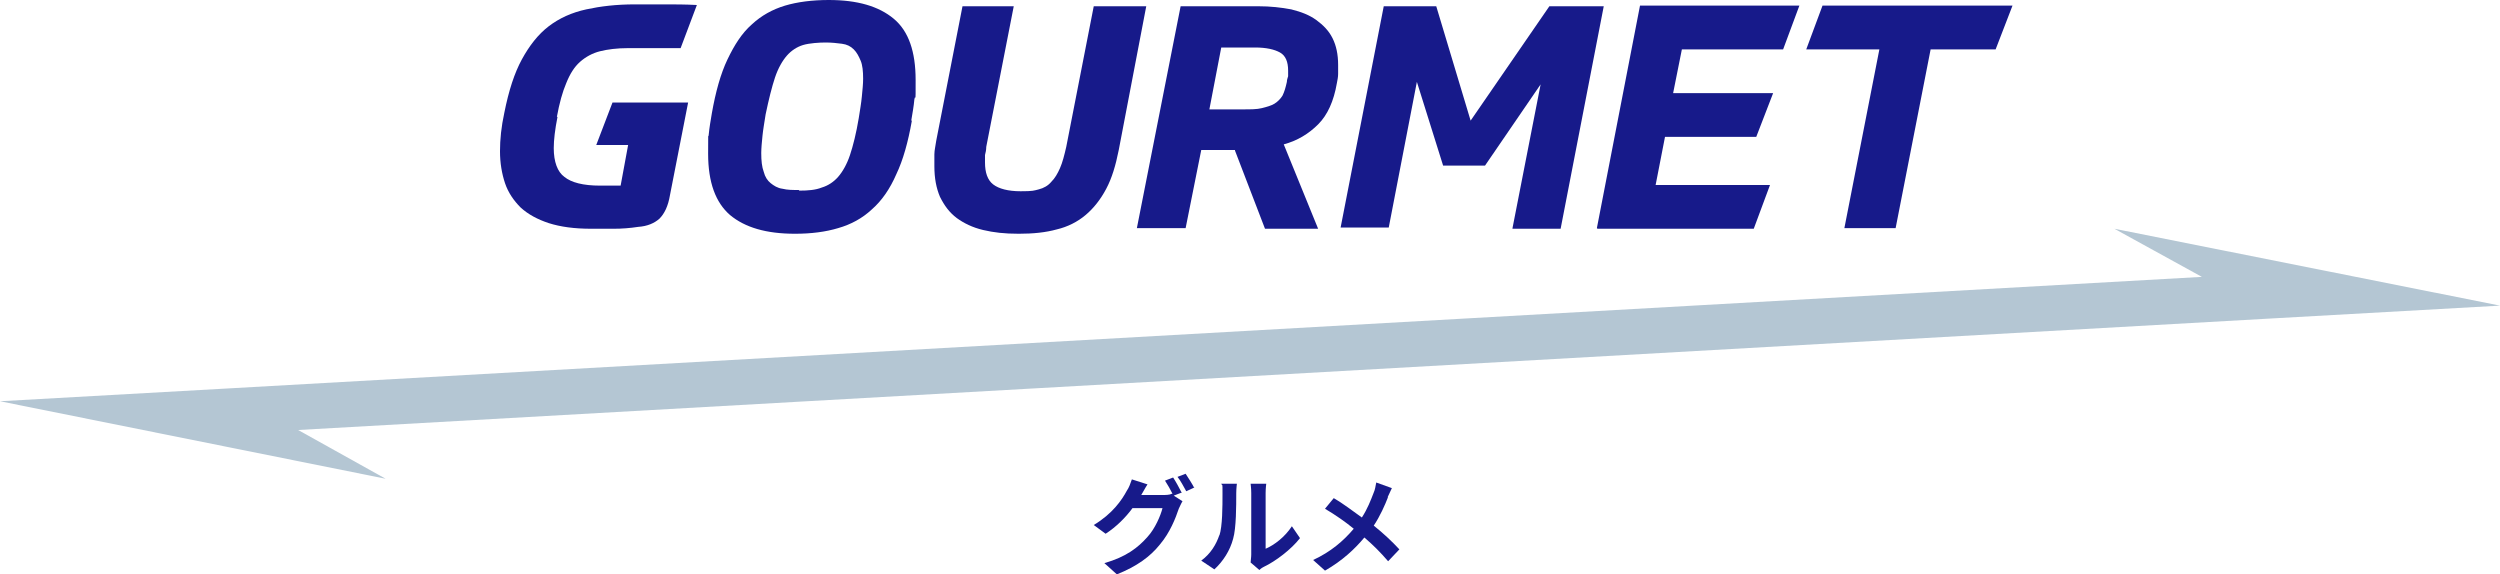
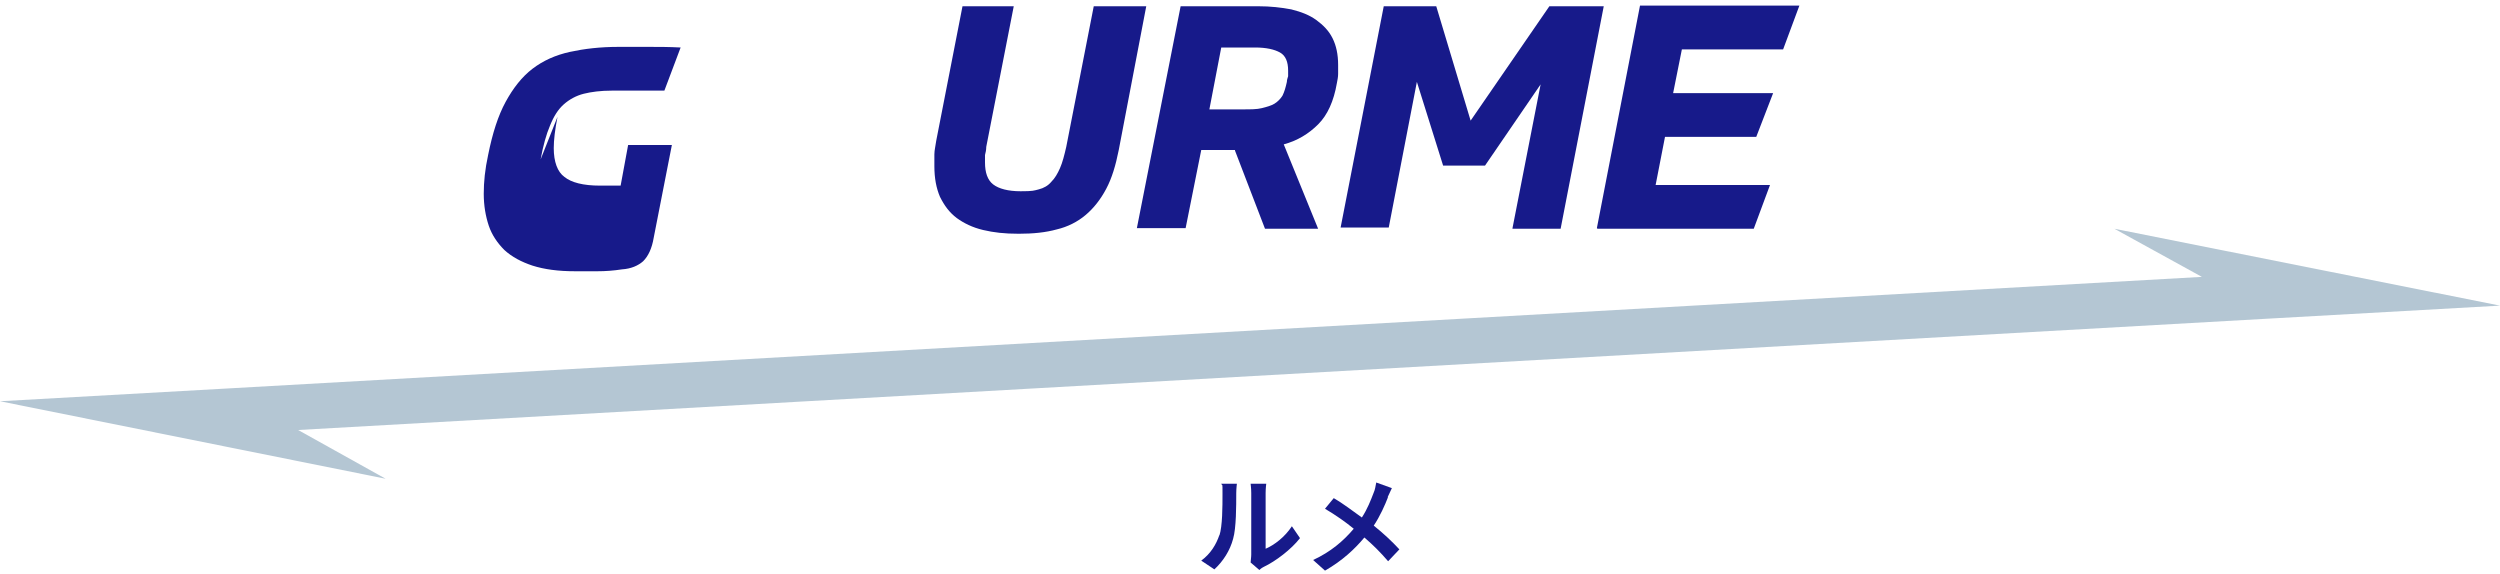
<svg xmlns="http://www.w3.org/2000/svg" id="_レイヤー_2" data-name="レイヤー 2" viewBox="0 0 400 91.9">
  <defs>
    <style>
      .cls-1 {
        fill: #b4c6d3;
      }

      .cls-2 {
        fill: #171a8a;
      }
    </style>
  </defs>
  <g id="_グルメ_グッズ" data-name="グルメ・グッズ">
    <g>
      <g>
-         <path class="cls-2" d="M89.2,18.7c-.4,2-.6,3.7-.6,5,0,2.2.6,3.8,1.7,4.6,1.1.9,3,1.4,5.7,1.4h1.5c.7,0,1.3,0,1.8,0l1.2-6.5h-5.1l2.6-6.8h12.1l-2.9,14.8c-.3,1.8-.9,3-1.7,3.8-.8.7-1.9,1.2-3.4,1.3-1.3.2-2.6.3-3.9.3-1.4,0-2.6,0-3.6,0-2.7,0-4.9-.3-6.8-.9-1.8-.6-3.3-1.4-4.5-2.5-1.1-1.1-2-2.4-2.5-3.9-.5-1.5-.8-3.2-.8-5.1s.2-3.9.7-6.2c.7-3.5,1.6-6.3,2.8-8.5,1.2-2.2,2.6-4,4.3-5.3s3.7-2.2,6-2.7c2.3-.5,4.8-.8,7.8-.8s3.3,0,4.8,0c1.6,0,3.2,0,5.1.1l-2.6,6.9c-.7,0-1.4,0-2,0h-1.9c-.6,0-1.3,0-2.1,0h-2.4c-1.8,0-3.3.2-4.5.5-1.2.3-2.3.9-3.2,1.7-.9.8-1.6,1.9-2.2,3.4-.6,1.4-1.1,3.2-1.5,5.4Z" />
-         <path class="cls-2" d="M145.9,19.3c-.6,3.4-1.4,6.3-2.5,8.6-1,2.3-2.3,4.2-3.9,5.6-1.5,1.4-3.3,2.4-5.4,3-2,.6-4.3.9-6.9.9-4.6,0-8-1-10.4-3-2.3-2-3.5-5.2-3.5-9.8s0-2,.1-3.1c.1-1.1.3-2.2.5-3.4.6-3.4,1.4-6.3,2.5-8.6s2.3-4.2,3.9-5.6c1.5-1.4,3.3-2.4,5.3-3,2-.6,4.4-.9,7-.9,4.6,0,8,1,10.4,3s3.5,5.3,3.5,9.8,0,2-.2,3.1c-.1,1.1-.3,2.2-.5,3.4ZM127.9,30.5c1.4,0,2.6-.1,3.6-.5,1-.3,1.9-.9,2.6-1.7.7-.8,1.4-2,1.9-3.5.5-1.5,1-3.5,1.4-5.9.2-1.3.4-2.4.5-3.5.1-1,.2-2,.2-2.8,0-1.2-.1-2.2-.4-2.9s-.6-1.3-1.1-1.8-1.1-.8-1.9-.9-1.6-.2-2.6-.2-2.6.1-3.6.4c-1,.3-1.9.9-2.6,1.7-.7.8-1.4,2-1.9,3.5-.5,1.5-1,3.5-1.5,5.9-.2,1.3-.4,2.4-.5,3.4-.1,1-.2,2-.2,2.8,0,1.2.1,2.2.4,3,.2.8.6,1.4,1.1,1.8s1.1.8,1.9.9c.8.2,1.6.2,2.6.2Z" />
+         <path class="cls-2" d="M89.2,18.7c-.4,2-.6,3.7-.6,5,0,2.2.6,3.8,1.7,4.6,1.1.9,3,1.4,5.7,1.4h1.5c.7,0,1.3,0,1.8,0l1.2-6.5h-5.1h12.1l-2.9,14.8c-.3,1.8-.9,3-1.7,3.8-.8.7-1.9,1.2-3.4,1.3-1.3.2-2.6.3-3.9.3-1.4,0-2.6,0-3.6,0-2.7,0-4.9-.3-6.8-.9-1.8-.6-3.3-1.4-4.5-2.5-1.1-1.1-2-2.4-2.5-3.9-.5-1.5-.8-3.2-.8-5.1s.2-3.9.7-6.2c.7-3.5,1.6-6.3,2.8-8.5,1.2-2.2,2.6-4,4.3-5.3s3.7-2.2,6-2.7c2.3-.5,4.8-.8,7.8-.8s3.3,0,4.8,0c1.6,0,3.2,0,5.1.1l-2.6,6.9c-.7,0-1.4,0-2,0h-1.9c-.6,0-1.3,0-2.1,0h-2.4c-1.8,0-3.3.2-4.5.5-1.2.3-2.3.9-3.2,1.7-.9.8-1.6,1.9-2.2,3.4-.6,1.4-1.1,3.2-1.5,5.4Z" />
        <path class="cls-2" d="M183.4,1l-4.4,23c-.5,2.5-1.1,4.5-2,6.2-.9,1.7-2,3.1-3.3,4.2-1.3,1.1-2.9,1.9-4.6,2.3-1.8.5-3.8.7-6.1.7s-4-.2-5.7-.6c-1.7-.4-3.1-1.1-4.2-1.9-1.2-.9-2-2-2.7-3.4-.6-1.4-.9-3-.9-4.9s0-1.3,0-1.9c0-.7.2-1.4.3-2.2l4.2-21.5h8.2l-4.4,22.5c0,.5-.1.9-.2,1.3,0,.4,0,.8,0,1.2,0,1.6.4,2.8,1.3,3.5.9.7,2.4,1.1,4.4,1.1s2.1-.1,2.9-.3c.8-.2,1.5-.6,2-1.2.6-.6,1-1.3,1.4-2.2.4-.9.7-2.1,1-3.4l4.4-22.5h8.2Z" />
        <path class="cls-2" d="M197.6,24h-5.4l-2.5,12.5h-7.8L188.9,1h12.4c2,0,3.7.2,5.3.5,1.6.4,2.9.9,4,1.7,1.1.8,2,1.7,2.6,2.9.6,1.2.9,2.6.9,4.3s0,.9,0,1.4c0,.5-.1,1-.2,1.5-.5,2.9-1.5,5.1-3,6.6-1.5,1.5-3.3,2.6-5.5,3.2l5.5,13.5h-8.5l-4.8-12.5ZM193.5,17.5h5.4c1.2,0,2.2,0,3-.2.8-.2,1.5-.4,2-.7.5-.3,1-.8,1.3-1.3.3-.6.5-1.3.7-2.2,0-.3.1-.6.2-.9,0-.3,0-.6,0-.9,0-1.4-.4-2.4-1.3-2.9-.9-.5-2.2-.8-4-.8h-5.4l-1.9,9.9Z" />
        <path class="cls-2" d="M242,36.5l4.5-23-8.9,13h-6.7l-4.2-13.4-4.5,23.3h-7.7L221.4,1h8.4l5.5,18.3L247.9,1h8.7l-6.9,35.6h-7.7Z" />
        <path class="cls-2" d="M255.5,36.5l6.9-35.6h25.5l-2.6,7h-16.2l-1.4,7h16l-2.7,7h-14.6l-1.5,7.7h18.3l-2.6,7h-25Z" />
-         <path class="cls-2" d="M308.9,7.9l-5.6,28.6h-8.2l5.6-28.6h-11.7l2.6-7h30.4l-2.7,7h-10.4Z" />
      </g>
      <g>
-         <path class="cls-2" d="M189.1,78.8l-1.3.5,1.4.9c-.2.3-.4.8-.6,1.2-.5,1.5-1.4,3.8-3,5.7-1.6,2-3.7,3.5-6.9,4.8l-2-1.8c3.5-1,5.4-2.5,6.9-4.2,1.2-1.3,2.1-3.4,2.4-4.6h-4.8c-1.1,1.5-2.6,3-4.3,4.1l-1.9-1.4c3-1.8,4.5-4,5.3-5.5.3-.4.6-1.2.8-1.8l2.5.8c-.4.6-.8,1.4-1,1.7s0,0,0,0h3.4c.5,0,1.1,0,1.5-.2h.1c-.3-.6-.8-1.5-1.2-2.1l1.3-.5c.4.6,1,1.7,1.3,2.3ZM191.1,78l-1.3.6c-.4-.7-.9-1.7-1.4-2.3l1.3-.5c.4.6,1.1,1.7,1.4,2.3Z" />
        <path class="cls-2" d="M195.1,85.7c.5-1.5.5-4.7.5-6.7s0-1.1-.2-1.6h2.5c0,0-.1.8-.1,1.5,0,2,0,5.6-.5,7.3-.5,1.9-1.6,3.6-3,4.9l-2.1-1.4c1.5-1.1,2.4-2.6,2.9-4.1ZM200.2,88.8v-9.9c0-.8-.1-1.4-.1-1.5h2.5c0,0-.1.7-.1,1.5v8.9c1.4-.6,3.1-1.9,4.2-3.6l1.3,1.9c-1.4,1.8-3.9,3.7-5.8,4.6-.4.2-.6.4-.7.5l-1.4-1.2c0-.3.1-.8.1-1.3Z" />
        <path class="cls-2" d="M222.1,79.5c-.5,1.3-1.3,3.1-2.3,4.6,1.5,1.2,2.9,2.5,4.1,3.8l-1.8,1.9c-1.2-1.4-2.4-2.6-3.8-3.8-1.5,1.8-3.5,3.7-6.3,5.3l-1.9-1.7c2.8-1.3,4.8-3,6.5-5-1.2-1-2.9-2.2-4.6-3.2l1.4-1.7c1.4.8,3.1,2.1,4.5,3.1.9-1.4,1.4-2.7,1.9-4,.2-.4.3-1.1.4-1.6l2.5.9c-.2.4-.5,1.1-.7,1.5Z" />
      </g>
      <polygon class="cls-1" points="364.4 50.9 400 48.9 338.3 36.6 352.3 44.3 35.6 62.2 35.6 62.2 0 64.2 61.7 76.6 47.7 68.8 364.4 50.9 364.4 50.9" />
    </g>
  </g>
</svg>